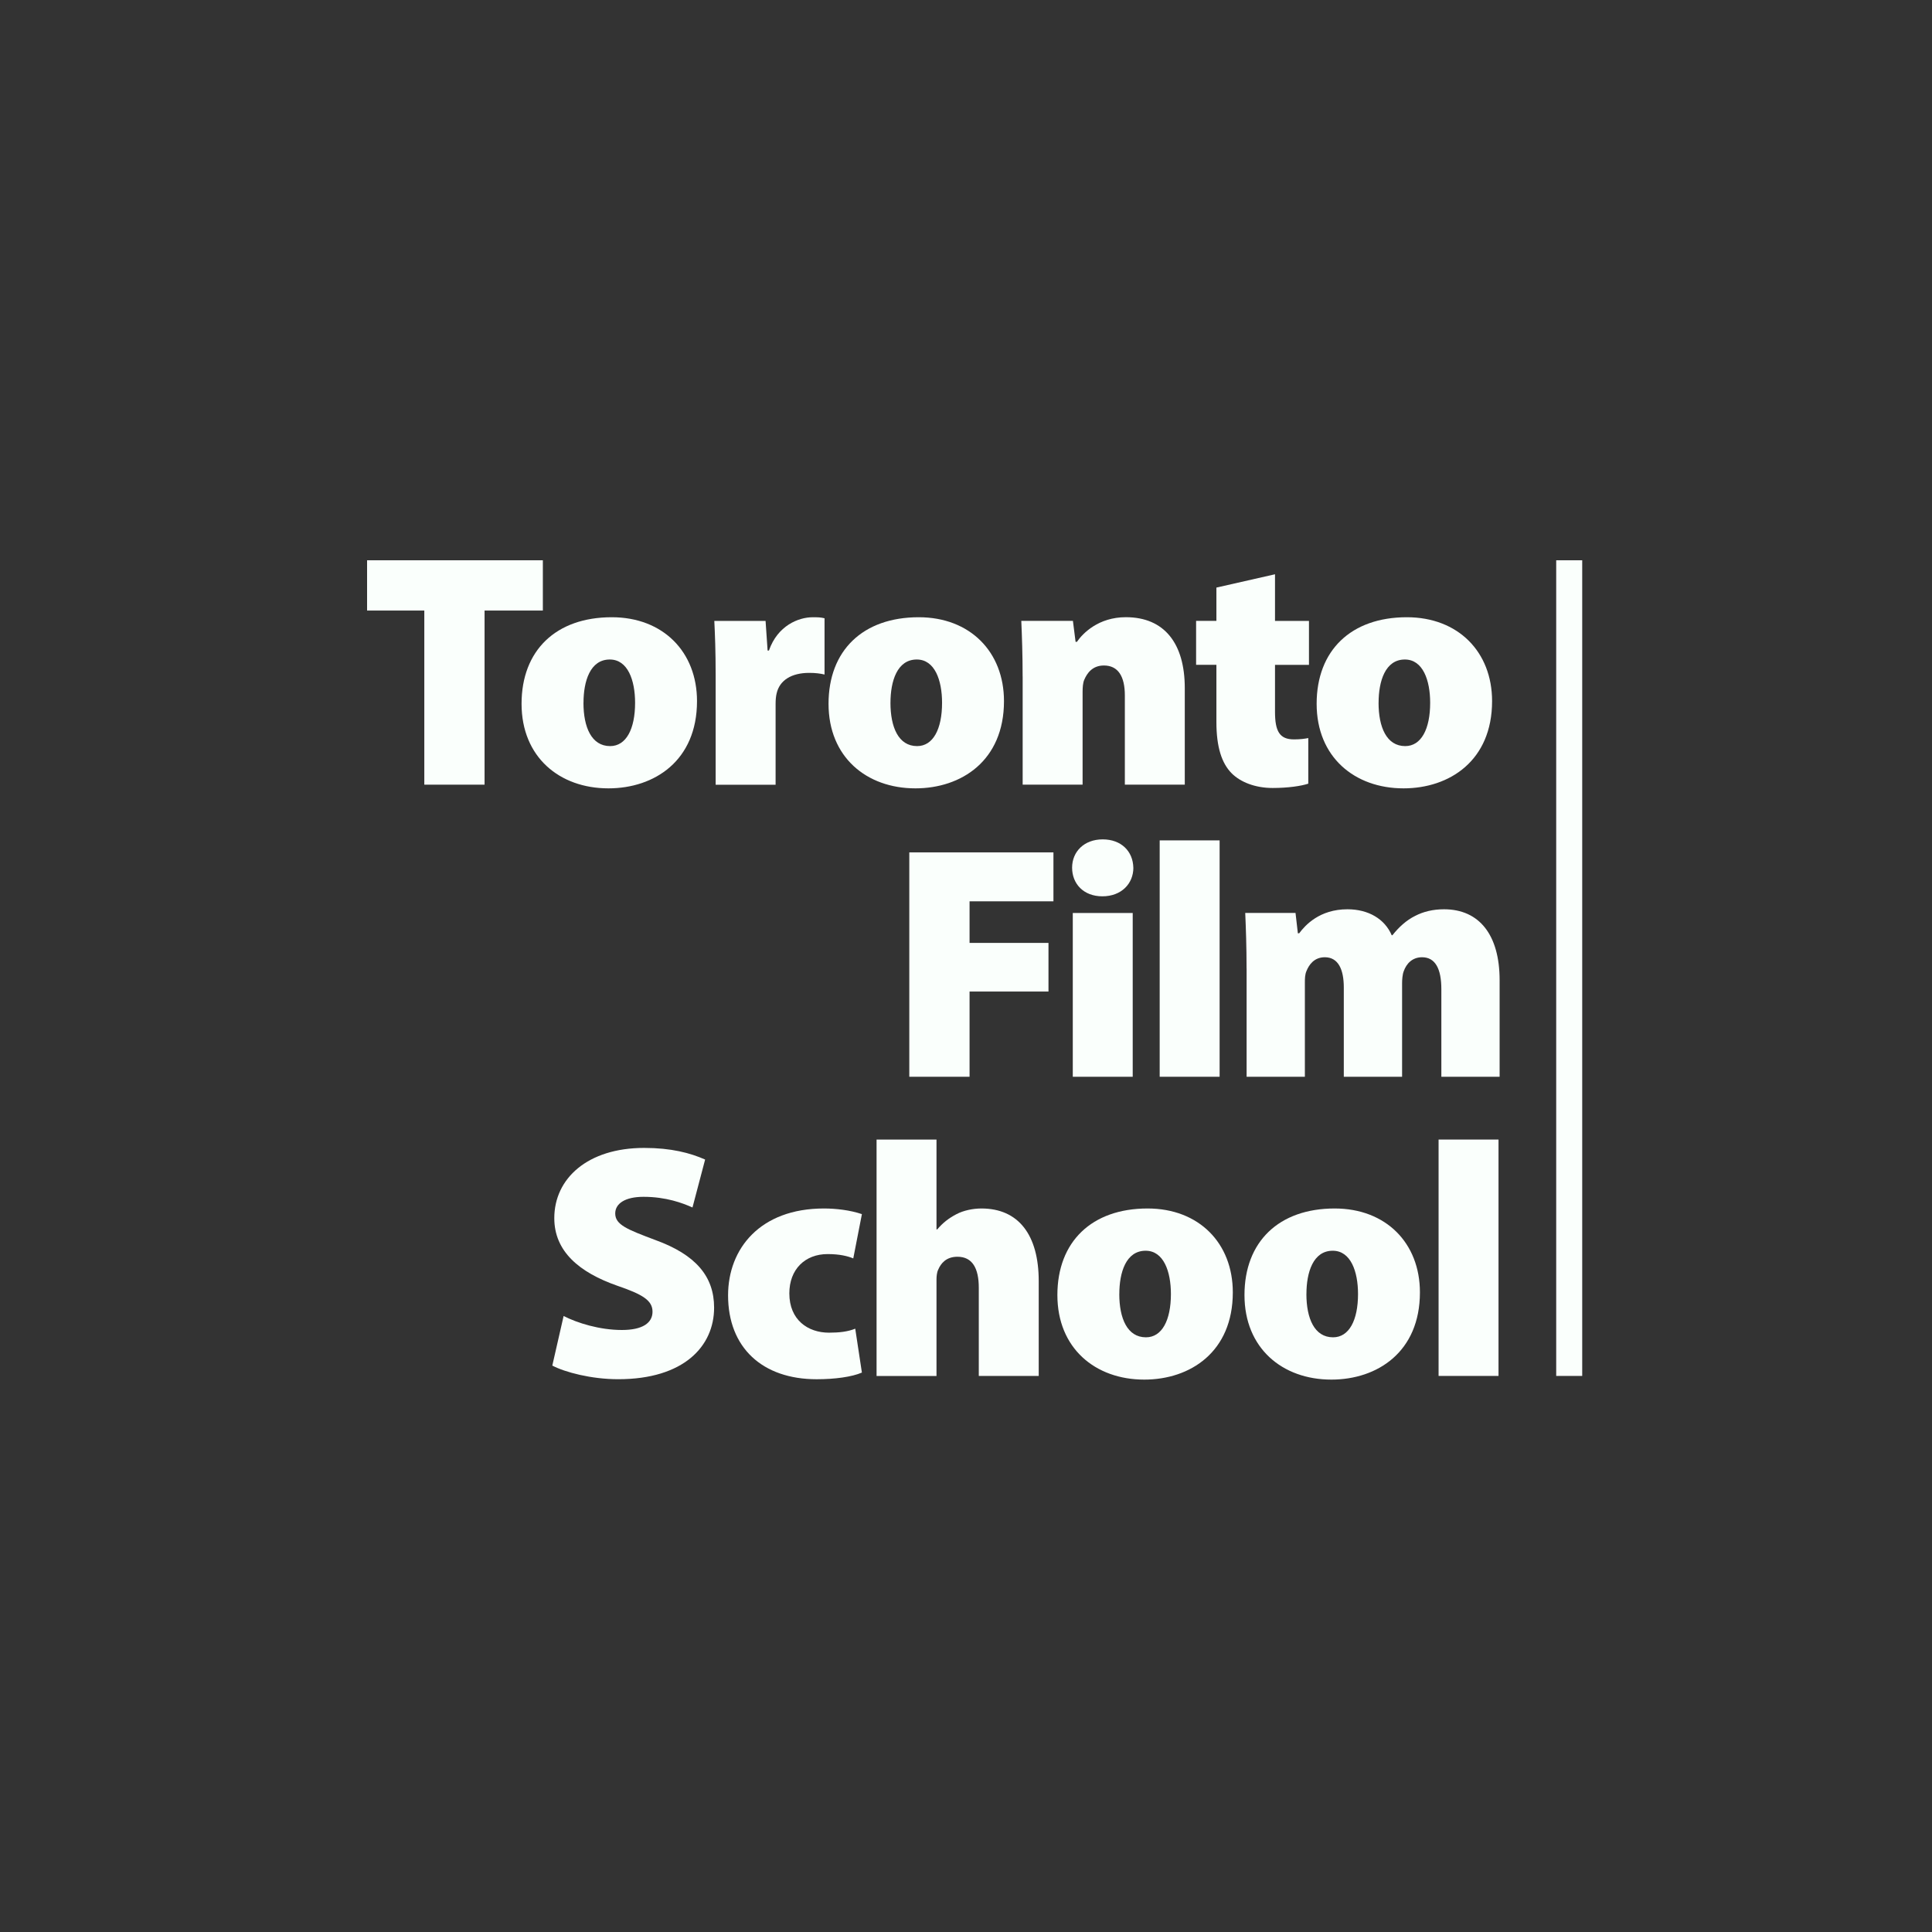
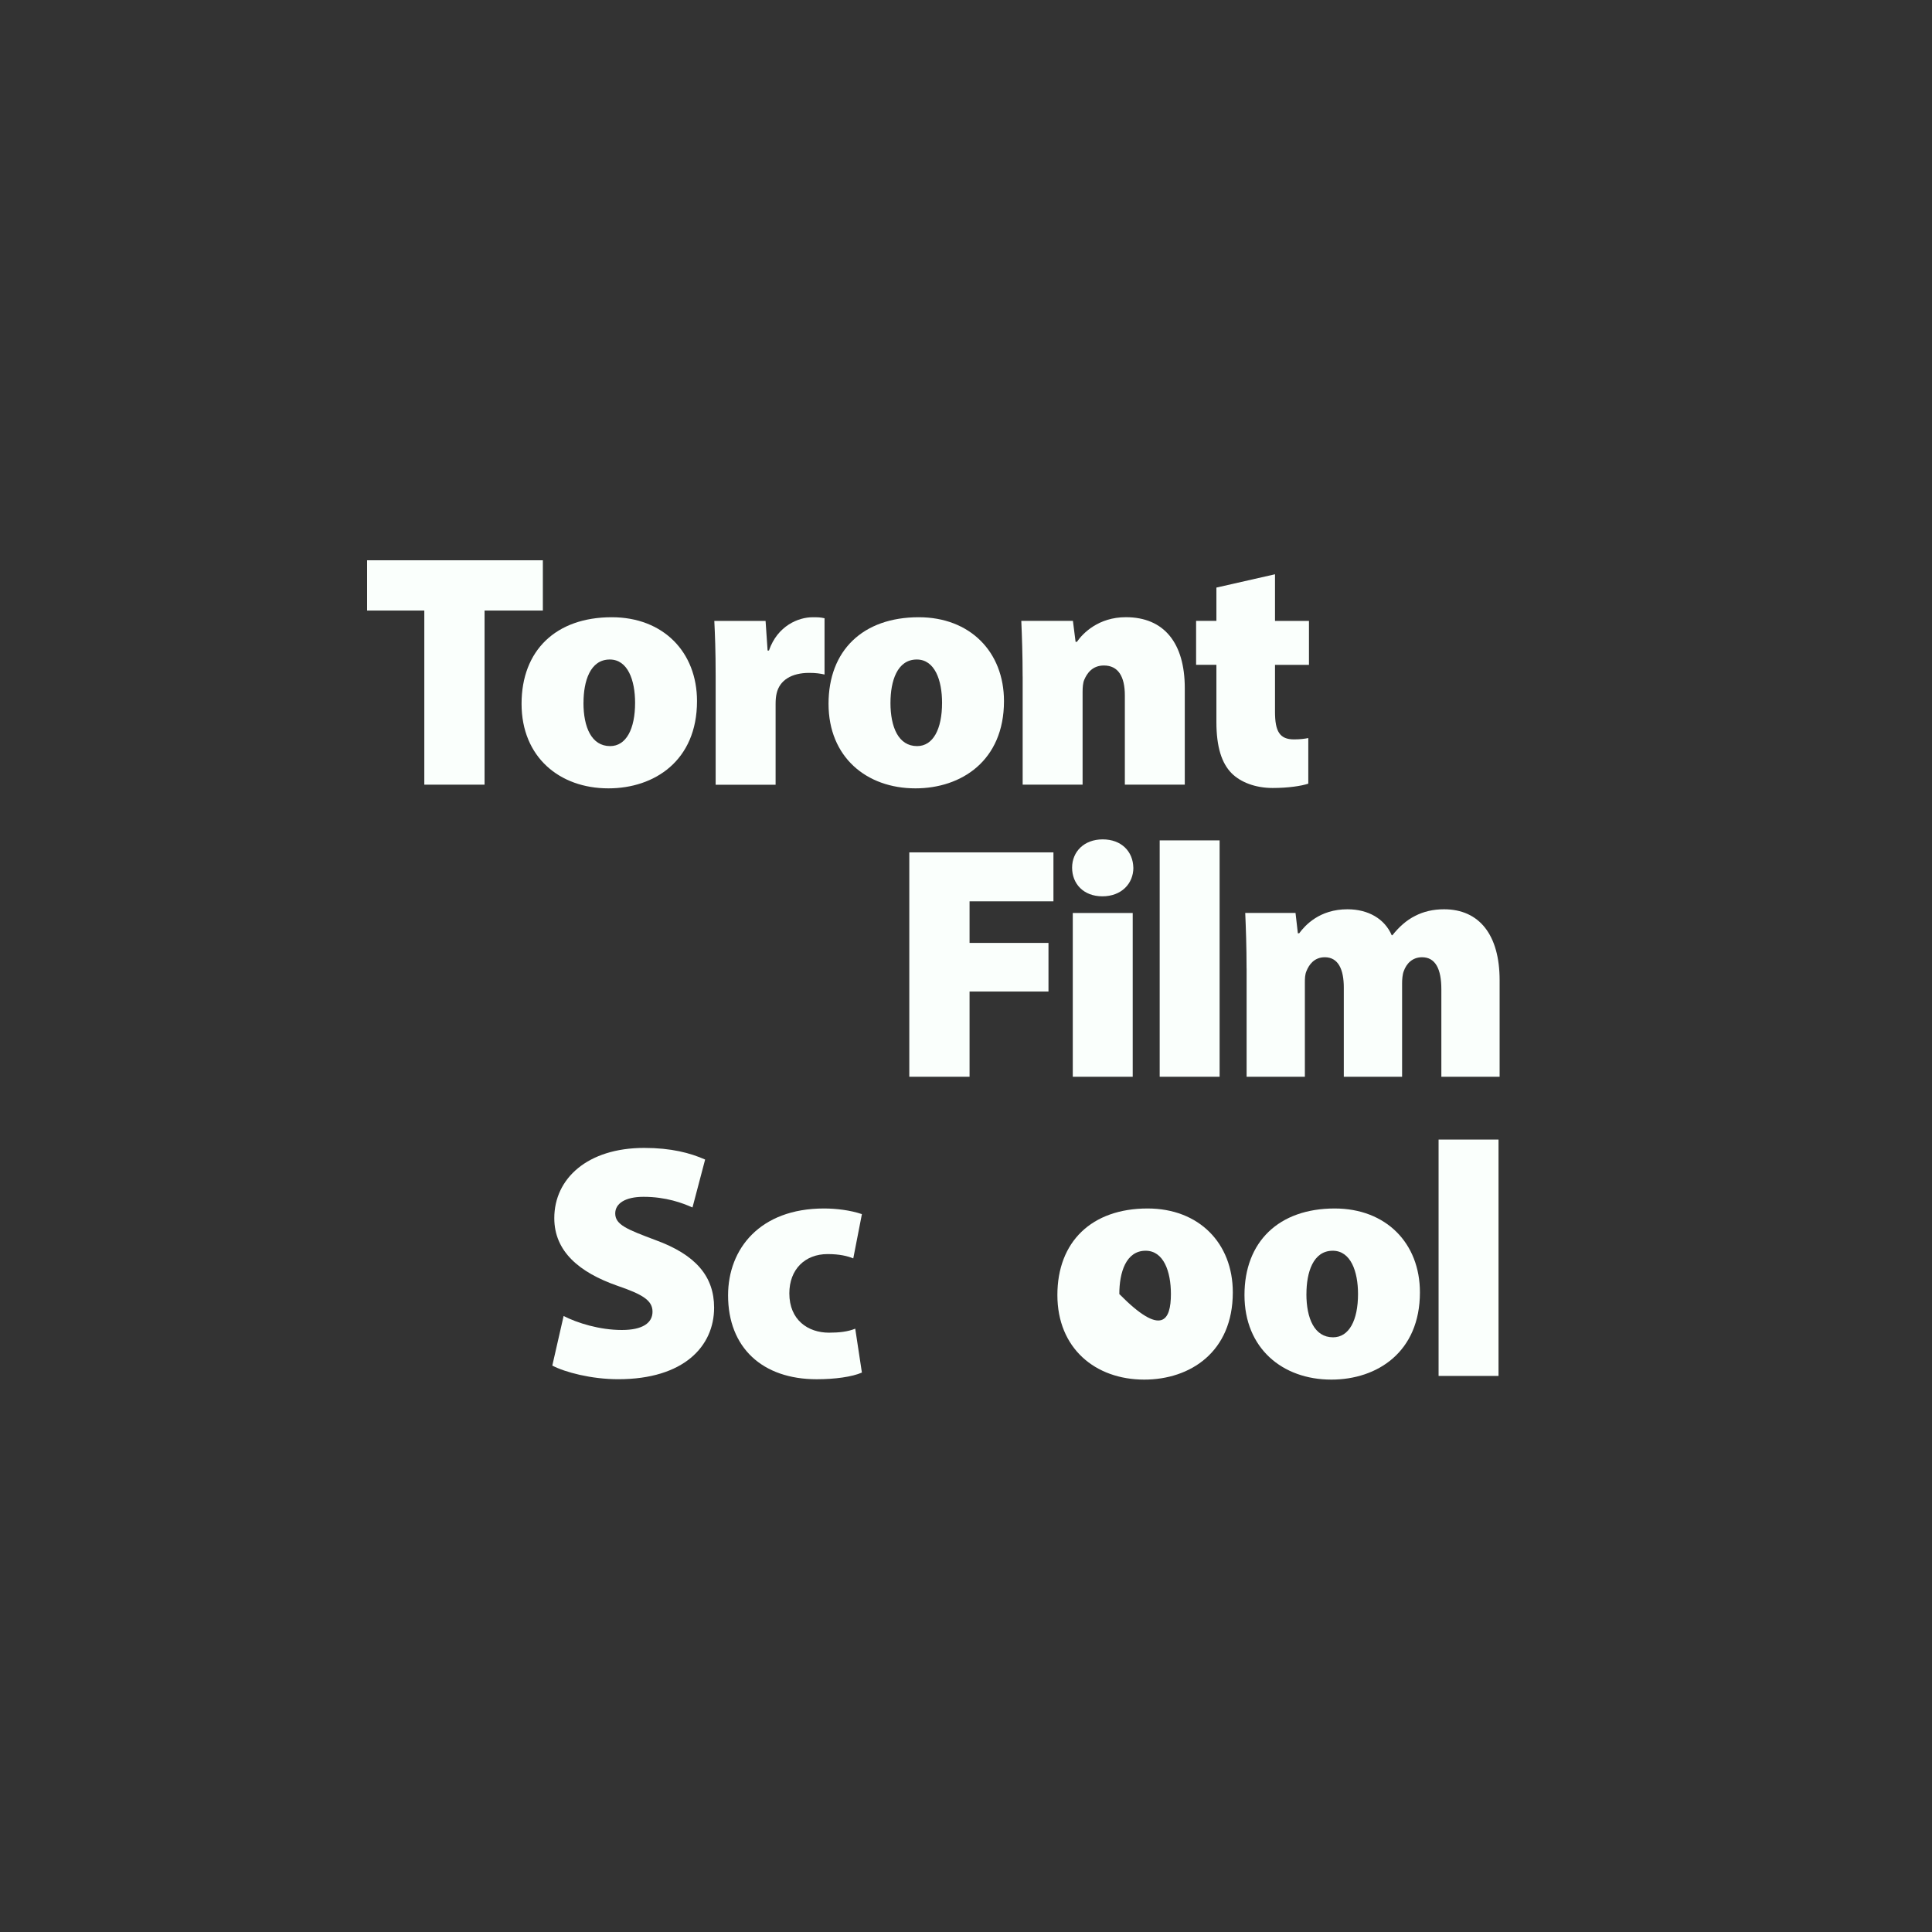
<svg xmlns="http://www.w3.org/2000/svg" width="100" height="100" viewBox="0 0 100 100" fill="none">
  <rect x="0" y="0" width="100" height="100" fill="#333333" stroke="none" />
  <path d="M21.964 31.602H19V29H28.098V31.602H25.081V40.614H21.962V31.602H21.964Z" fill="#FAFFFC" />
  <path d="M36.077 36.29C36.077 39.375 33.871 40.805 31.492 40.805C28.959 40.805 26.996 39.185 26.996 36.428C26.996 33.67 28.77 31.948 31.666 31.948C34.319 31.948 36.077 33.739 36.077 36.29ZM30.2 36.377C30.2 37.636 30.614 38.618 31.58 38.618C32.408 38.618 32.872 37.74 32.872 36.377C32.872 35.205 32.493 34.136 31.563 34.136C30.547 34.136 30.202 35.257 30.202 36.377H30.2Z" fill="#FAFFFC" />
  <path d="M37.042 34.998C37.042 33.653 37.007 32.844 36.973 32.138H39.626L39.731 33.672H39.8C40.247 32.38 41.334 31.949 42.057 31.949C42.333 31.949 42.454 31.949 42.678 32.001V34.913C42.454 34.861 42.212 34.828 41.886 34.828C40.972 34.828 40.351 35.206 40.197 35.896C40.161 36.051 40.145 36.224 40.145 36.431V40.618H37.042V35.001V34.998Z" fill="#FAFFFC" />
  <path d="M51.966 36.29C51.966 39.375 49.76 40.805 47.382 40.805C44.848 40.805 42.885 39.185 42.885 36.428C42.885 33.67 44.66 31.948 47.555 31.948C50.208 31.948 51.966 33.739 51.966 36.29ZM46.09 36.377C46.09 37.636 46.503 38.618 47.469 38.618C48.297 38.618 48.761 37.74 48.761 36.377C48.761 35.205 48.383 34.136 47.452 34.136C46.436 34.136 46.091 35.257 46.091 36.377H46.09Z" fill="#FAFFFC" />
  <path d="M52.931 35.014C52.931 33.894 52.896 32.911 52.862 32.136H55.534L55.672 33.221H55.741C56.05 32.773 56.861 31.946 58.274 31.946C60.256 31.946 61.324 33.29 61.324 35.617V40.614H58.222V35.997C58.222 35.014 57.877 34.446 57.137 34.446C56.535 34.446 56.259 34.859 56.121 35.186C56.052 35.341 56.035 35.583 56.035 35.807V40.614H52.933V35.014H52.931Z" fill="#FAFFFC" />
  <path d="M65.994 29.725V32.138H67.752V34.412H65.994V36.841C65.994 37.857 66.235 38.271 66.977 38.271C67.305 38.271 67.545 38.236 67.717 38.202V40.562C67.355 40.684 66.665 40.786 65.873 40.786C64.96 40.786 64.201 40.477 63.753 40.028C63.237 39.511 62.961 38.667 62.961 37.375V34.41H61.91V32.136H62.961V30.413L65.994 29.724V29.725Z" fill="#FAFFFC" />
-   <path d="M77.23 36.29C77.23 39.375 75.025 40.805 72.646 40.805C70.112 40.805 68.149 39.185 68.149 36.428C68.149 33.67 69.924 31.948 72.819 31.948C75.472 31.948 77.23 33.739 77.23 36.29ZM71.354 36.377C71.354 37.636 71.768 38.618 72.733 38.618C73.561 38.618 74.025 37.74 74.025 36.377C74.025 35.205 73.647 34.136 72.716 34.136C71.7 34.136 71.356 35.257 71.356 36.377H71.354Z" fill="#FAFFFC" />
  <path d="M47.065 44.119H54.526V46.652H50.184V48.805H54.269V51.322H50.184V55.733H47.065V44.119Z" fill="#FAFFFC" />
  <path d="M58.663 44.911C58.663 45.739 58.042 46.393 57.06 46.393C56.077 46.393 55.492 45.739 55.492 44.911C55.492 44.083 56.112 43.446 57.076 43.446C58.04 43.446 58.644 44.067 58.661 44.911H58.663ZM55.527 55.733V47.255H58.629V55.733H55.527Z" fill="#FAFFFC" />
  <path d="M60.025 43.498H63.127V55.733H60.025V43.498Z" fill="#FAFFFC" />
  <path d="M64.522 50.132C64.522 49.012 64.487 48.03 64.453 47.254H67.056L67.177 48.306H67.246C67.555 47.892 68.297 47.064 69.744 47.064C70.829 47.064 71.673 47.564 72.035 48.408H72.07C72.415 47.977 72.794 47.633 73.243 47.409C73.674 47.185 74.173 47.064 74.742 47.064C76.569 47.064 77.62 48.391 77.62 50.735V55.733H74.604V51.201C74.604 50.149 74.294 49.547 73.605 49.547C73.105 49.547 72.796 49.875 72.657 50.27C72.589 50.442 72.572 50.718 72.572 50.891V55.733H69.555V51.115C69.555 50.168 69.263 49.547 68.573 49.547C68.004 49.547 67.745 49.961 67.626 50.254C67.54 50.444 67.54 50.667 67.54 50.874V55.734H64.524V50.134L64.522 50.132Z" fill="#FAFFFC" />
  <path d="M29.173 68.116C29.879 68.478 31.033 68.84 32.189 68.84C33.257 68.84 33.774 68.478 33.774 67.892C33.774 67.307 33.257 66.996 31.947 66.548C29.982 65.859 28.69 64.773 28.69 63.051C28.69 61 30.412 59.416 33.343 59.416C34.739 59.416 35.722 59.675 36.497 60.018L35.843 62.499C35.343 62.275 34.482 61.947 33.309 61.947C32.362 61.947 31.844 62.292 31.844 62.809C31.844 63.394 32.465 63.636 33.928 64.186C36.013 64.945 36.962 66.066 36.962 67.684C36.962 69.682 35.394 71.388 31.999 71.388C30.602 71.388 29.242 71.026 28.587 70.682L29.173 68.115V68.116Z" fill="#FAFFFC" />
  <path d="M44.612 71.044C44.096 71.268 43.216 71.389 42.269 71.389C39.46 71.389 37.685 69.753 37.685 67.047C37.685 64.635 39.339 62.551 42.648 62.551C43.268 62.551 44.008 62.637 44.612 62.843L44.165 65.135C43.872 65.014 43.458 64.911 42.838 64.911C41.665 64.911 40.856 65.703 40.856 66.945C40.856 68.323 41.822 68.979 42.907 68.979C43.441 68.979 43.889 68.927 44.267 68.772L44.612 71.046V71.044Z" fill="#FAFFFC" />
-   <path d="M45.371 58.983H48.473V63.636H48.509C48.801 63.291 49.111 63.051 49.508 62.844C49.87 62.654 50.352 62.551 50.8 62.551C52.713 62.551 53.764 63.912 53.764 66.308V71.218H50.662V66.652C50.662 65.653 50.334 65.049 49.558 65.049C48.973 65.049 48.697 65.394 48.559 65.722C48.49 65.86 48.473 66.084 48.473 66.222V71.22H45.371V58.985V58.983Z" fill="#FAFFFC" />
-   <path d="M63.81 66.893C63.81 69.978 61.605 71.408 59.226 71.408C56.693 71.408 54.73 69.788 54.73 67.031C54.73 64.273 56.504 62.551 59.4 62.551C62.053 62.551 63.81 64.342 63.81 66.893ZM57.934 66.978C57.934 68.237 58.348 69.219 59.314 69.219C60.142 69.219 60.606 68.341 60.606 66.978C60.606 65.806 60.227 64.738 59.297 64.738C58.281 64.738 57.936 65.858 57.936 66.978H57.934Z" fill="#FAFFFC" />
+   <path d="M63.81 66.893C63.81 69.978 61.605 71.408 59.226 71.408C56.693 71.408 54.73 69.788 54.73 67.031C54.73 64.273 56.504 62.551 59.4 62.551C62.053 62.551 63.81 64.342 63.81 66.893ZM57.934 66.978C60.142 69.219 60.606 68.341 60.606 66.978C60.606 65.806 60.227 64.738 59.297 64.738C58.281 64.738 57.936 65.858 57.936 66.978H57.934Z" fill="#FAFFFC" />
  <path d="M73.495 66.893C73.495 69.978 71.29 71.408 68.911 71.408C66.378 71.408 64.414 69.788 64.414 67.031C64.414 64.273 66.189 62.551 69.084 62.551C71.737 62.551 73.495 64.342 73.495 66.893ZM67.619 66.978C67.619 68.237 68.033 69.219 68.999 69.219C69.826 69.219 70.291 68.341 70.291 66.978C70.291 65.806 69.912 64.738 68.982 64.738C67.966 64.738 67.621 65.858 67.621 66.978H67.619Z" fill="#FAFFFC" />
  <path d="M74.461 58.983H77.563V71.218H74.461V58.983Z" fill="#FAFFFC" />
-   <path d="M81.895 29H80.549V71.218H81.895V29Z" fill="#FAFFFC" />
</svg>